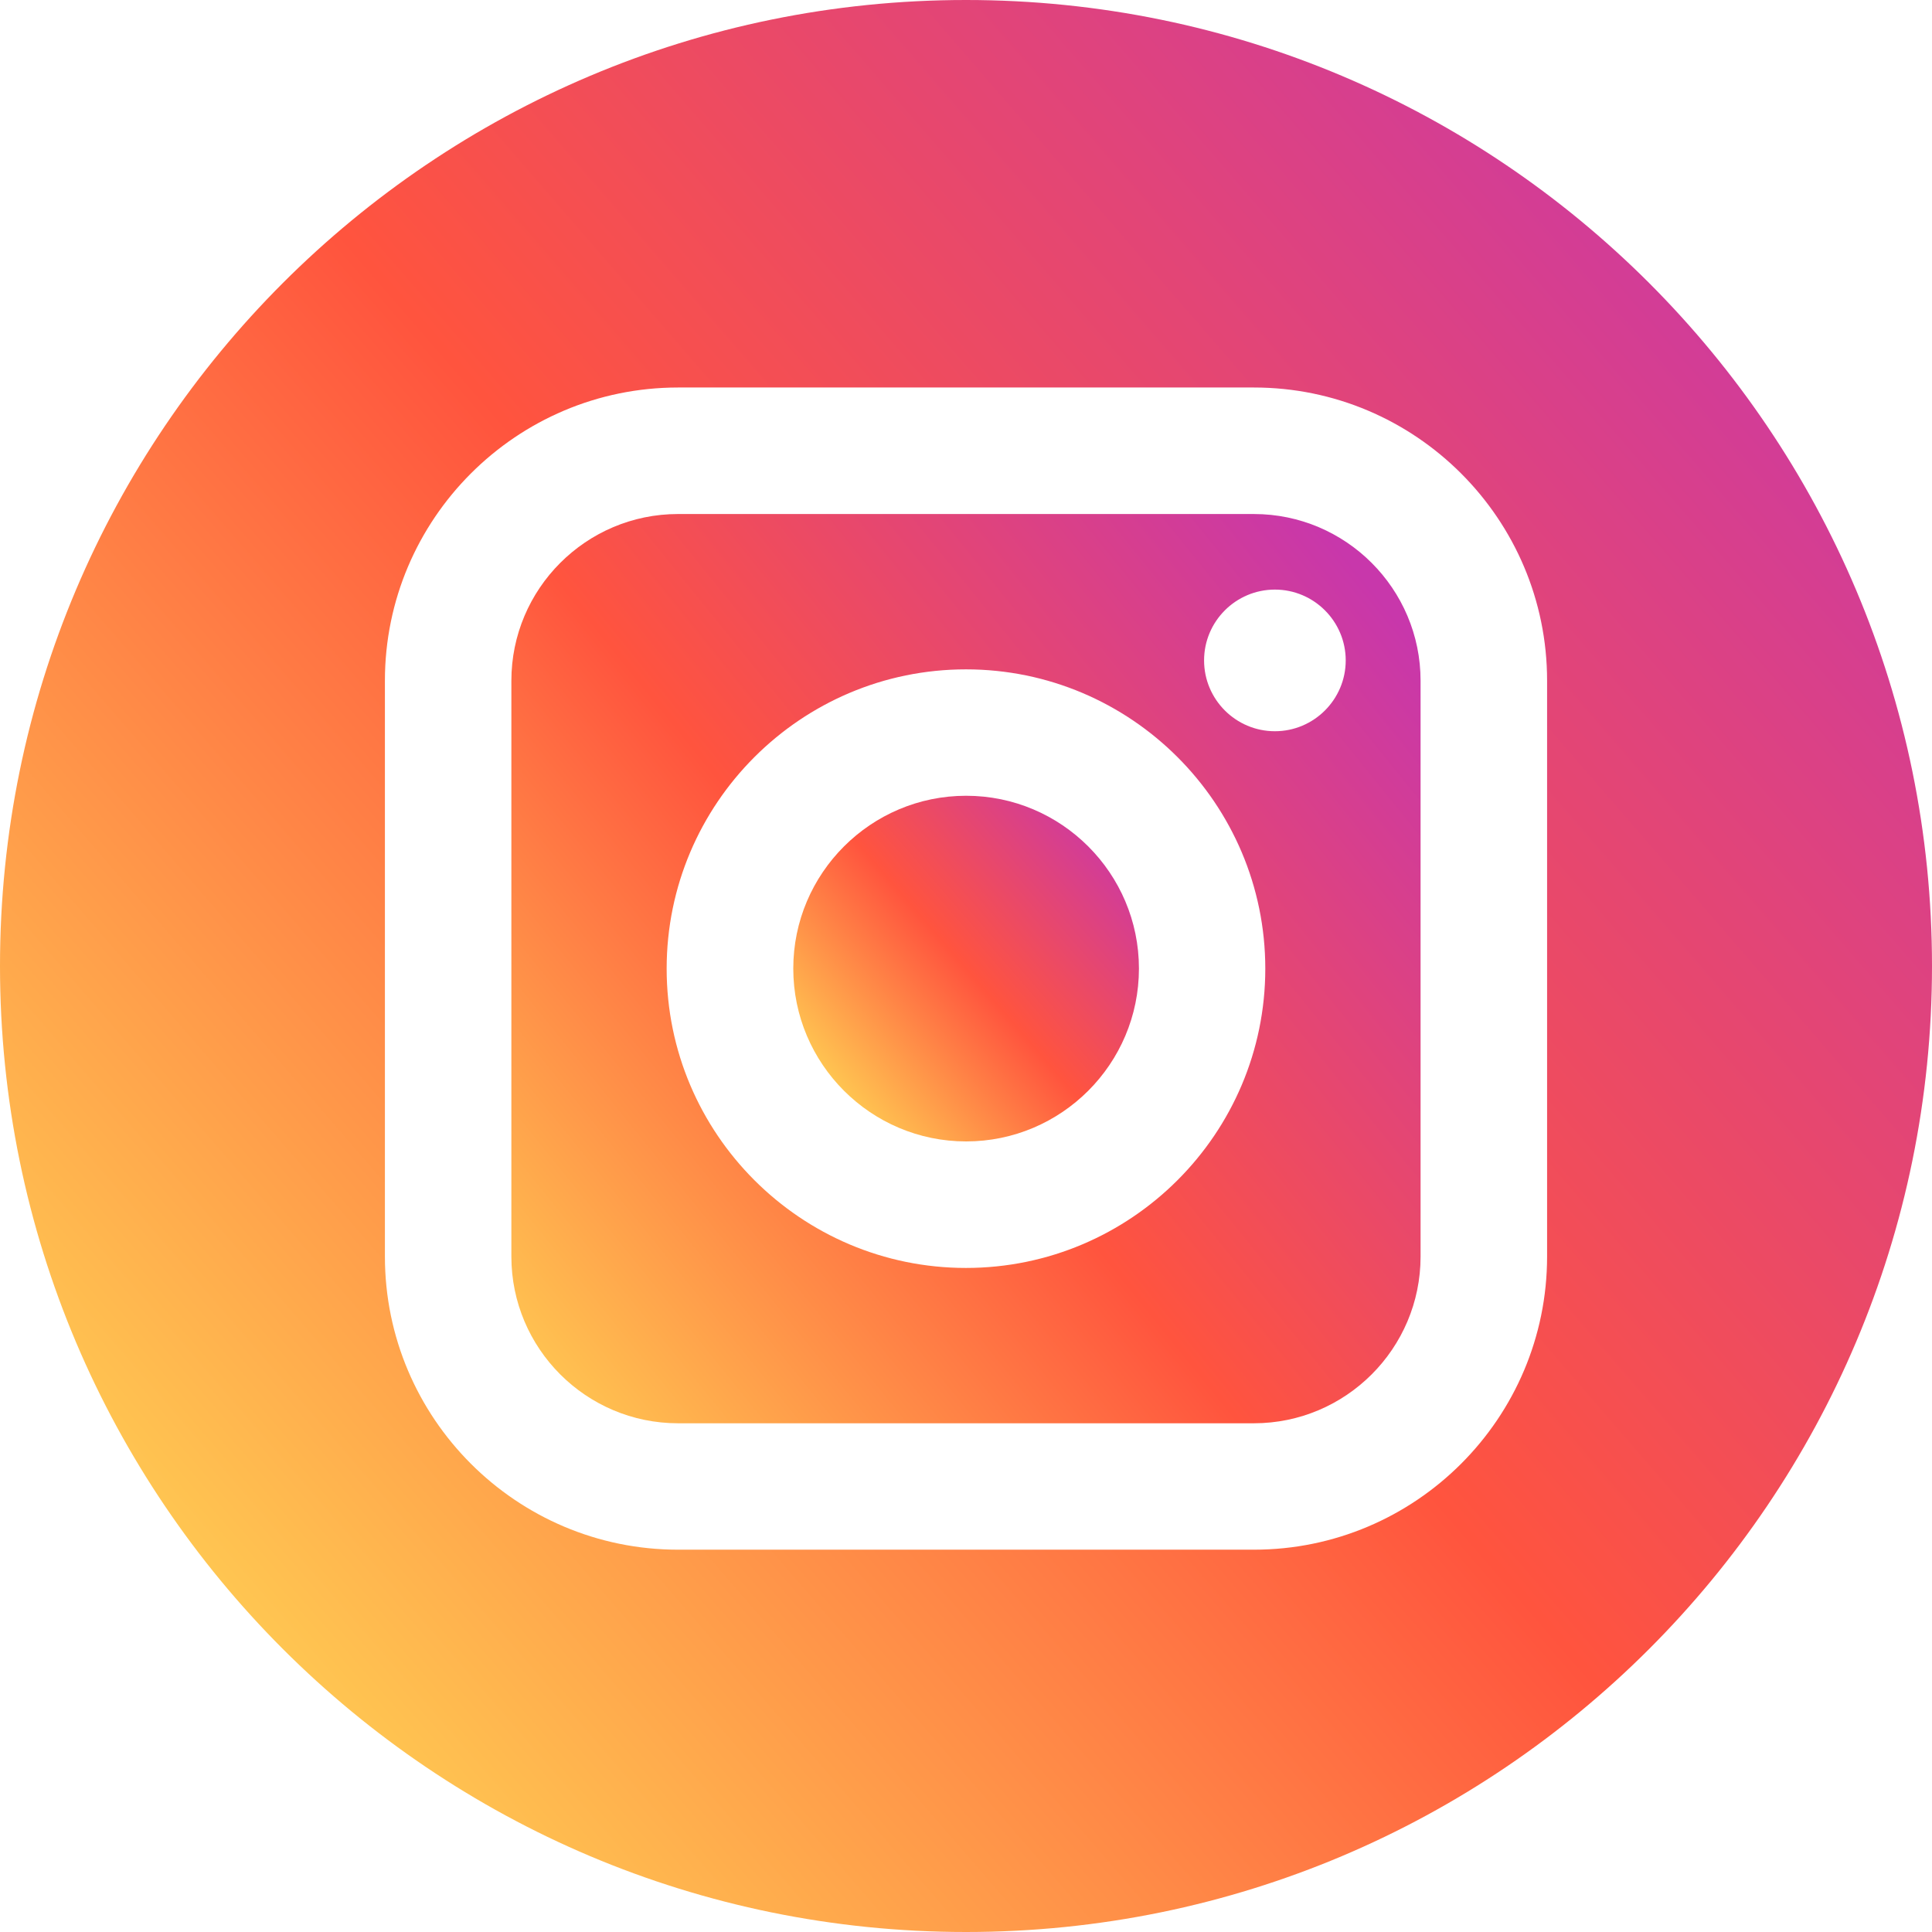
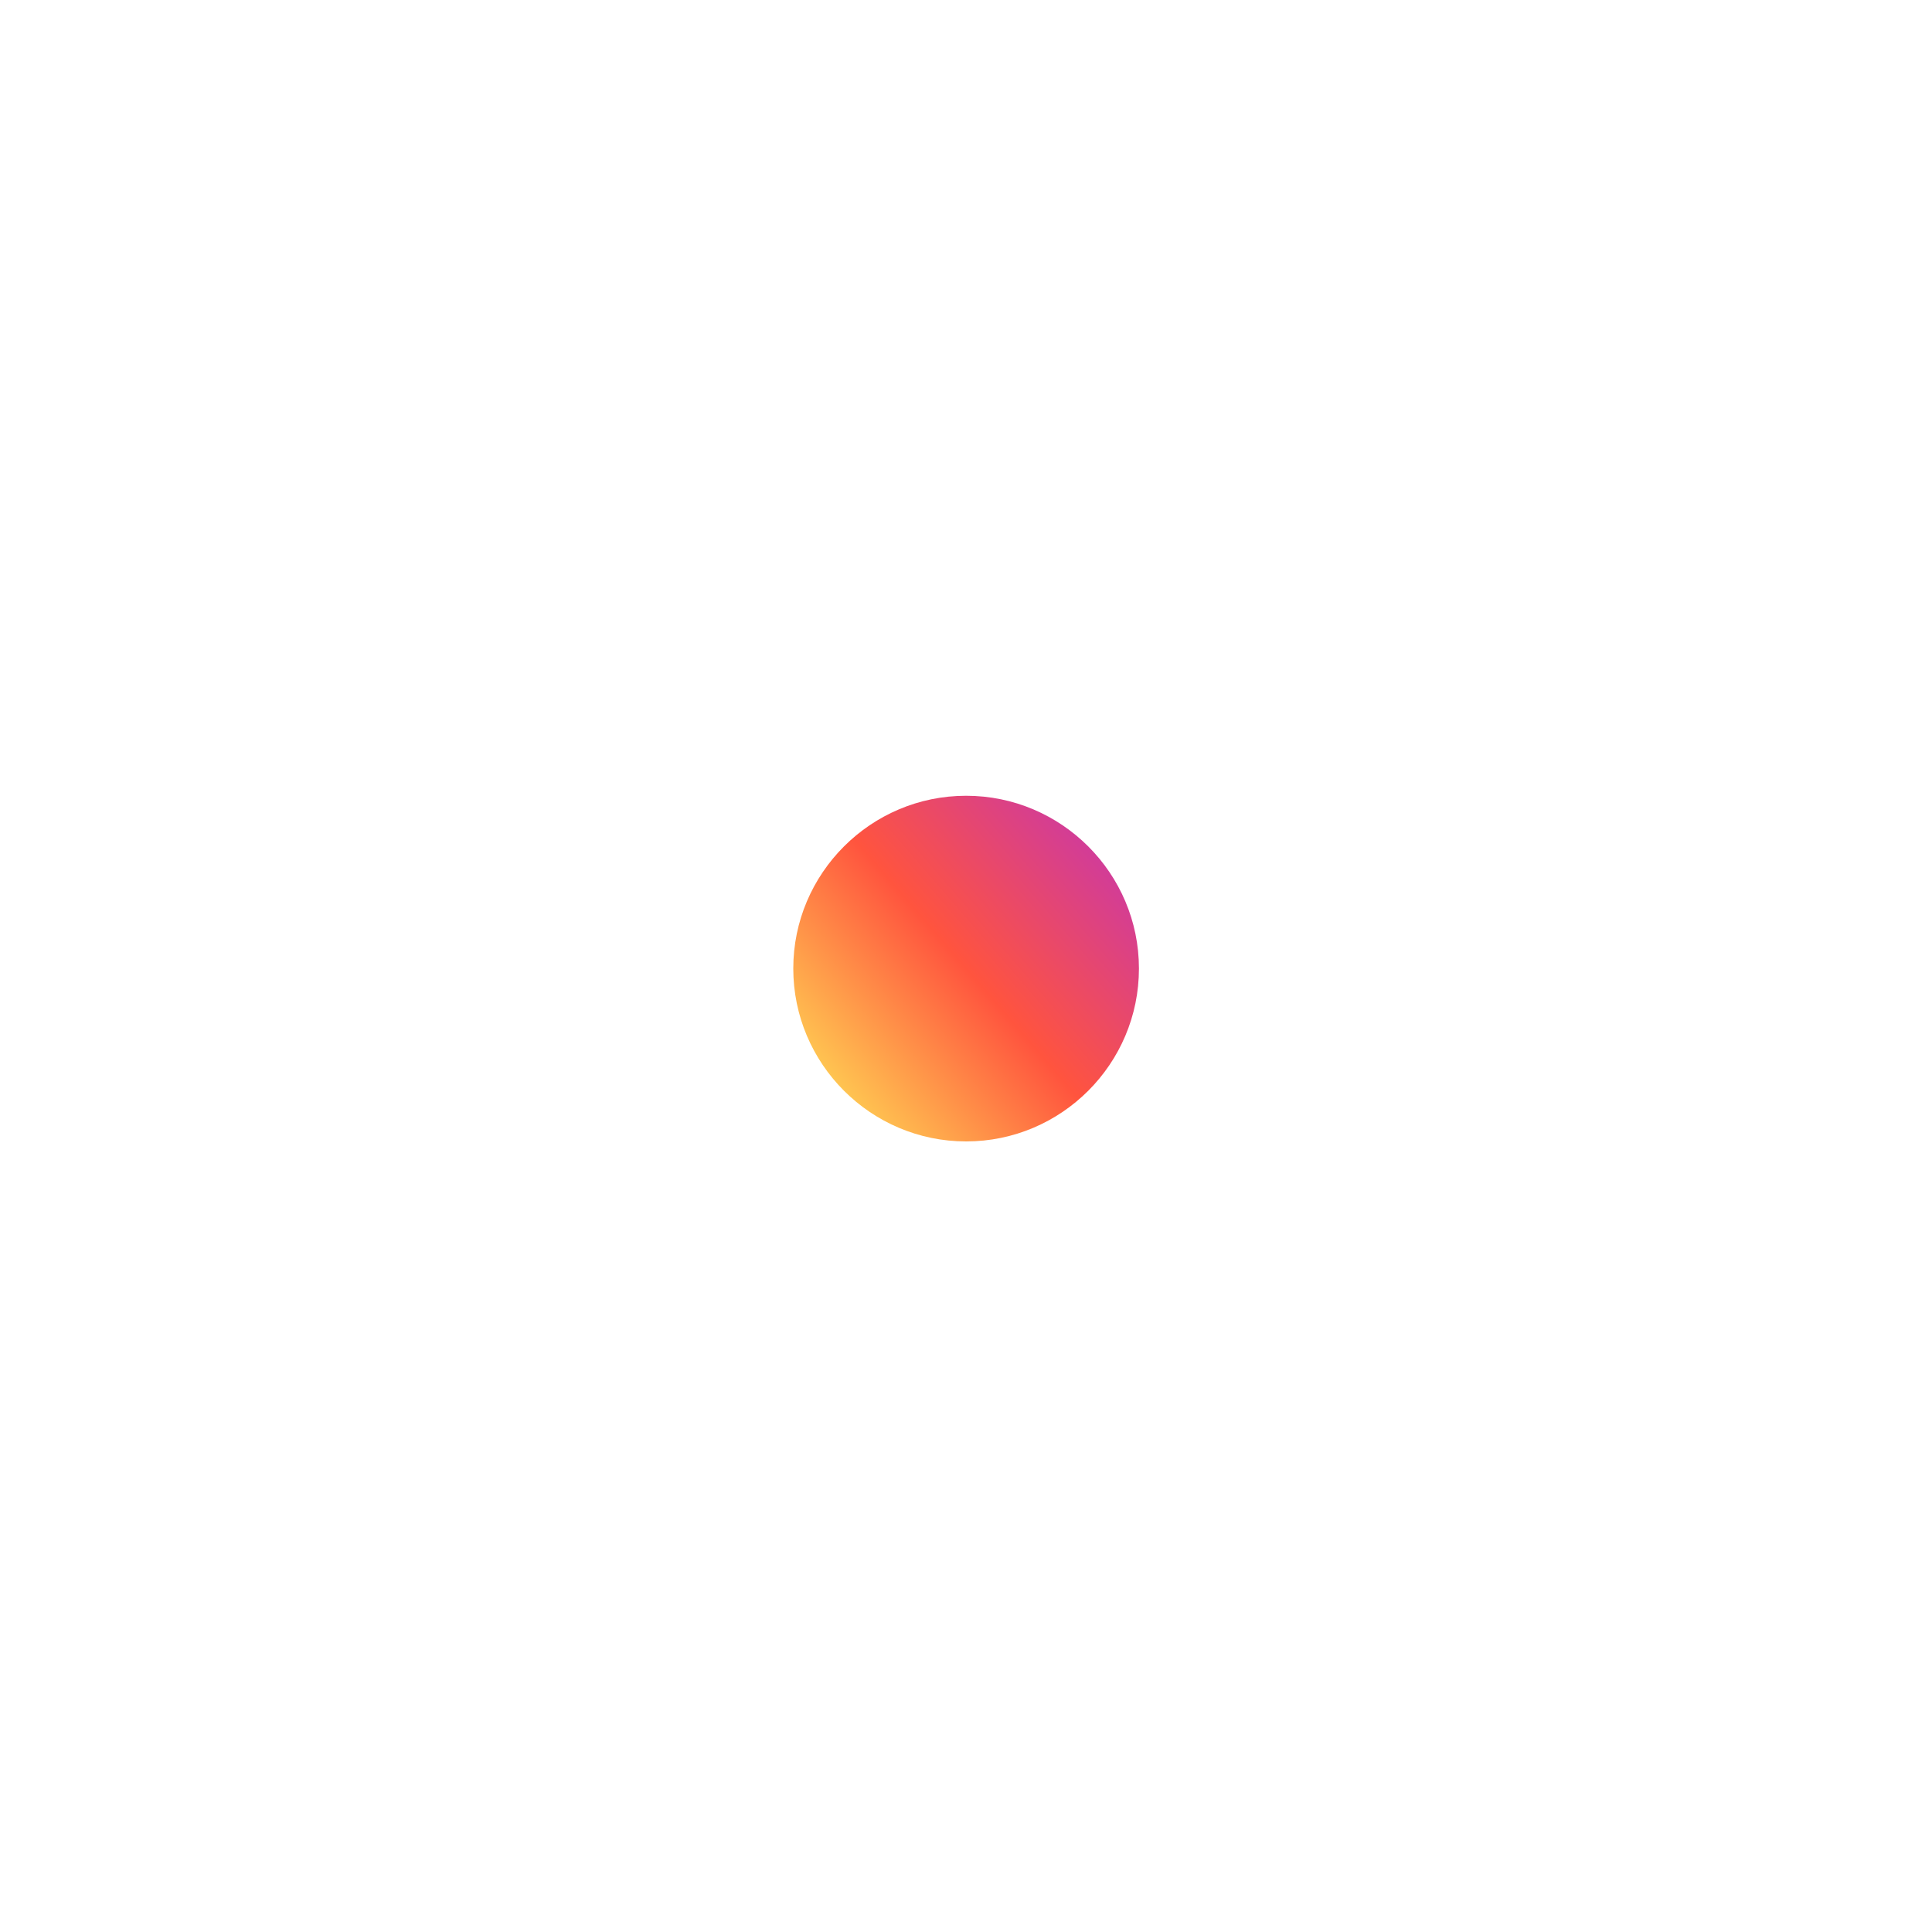
<svg xmlns="http://www.w3.org/2000/svg" width="35" height="35" viewBox="0 0 35 35" fill="none">
-   <path d="M22.715 9.312H12.283C10.618 9.312 9.264 10.667 9.264 12.332V22.764C9.264 24.429 10.618 25.784 12.283 25.784H22.715C24.38 25.784 25.735 24.429 25.735 22.764V12.332C25.735 10.667 24.38 9.312 22.715 9.312ZM17.499 22.97C14.509 22.97 12.077 20.538 12.077 17.548C12.077 14.558 14.509 12.126 17.499 12.126C20.489 12.126 22.922 14.558 22.922 17.548C22.922 20.538 20.489 22.97 17.499 22.97ZM23.096 13.247C22.388 13.247 21.813 12.671 21.813 11.964C21.813 11.257 22.388 10.681 23.096 10.681C23.803 10.681 24.379 11.257 24.379 11.964C24.379 12.671 23.803 13.247 23.096 13.247Z" fill="url(#paint0_linear)" />
  <path d="M17.502 14.416C15.776 14.416 14.371 15.821 14.371 17.546C14.371 19.273 15.776 20.678 17.502 20.678C19.229 20.678 20.633 19.273 20.633 17.546C20.633 15.821 19.229 14.416 17.502 14.416Z" fill="url(#paint1_linear)" />
-   <path d="M17.5 0C7.835 0 0 7.835 0 17.5C0 27.165 7.835 35 17.5 35C27.165 35 35 27.165 35 17.5C35 7.835 27.165 0 17.5 0ZM28.027 22.763C28.027 25.692 25.645 28.074 22.716 28.074H12.284C9.356 28.074 6.973 25.692 6.973 22.763V12.331C6.973 9.403 9.356 7.02 12.284 7.02H22.716C25.645 7.02 28.027 9.403 28.027 12.331V22.763Z" fill="url(#paint2_linear)" />
  <defs>
    <linearGradient id="paint0_linear" x1="8.002" y1="26" x2="25.711" y2="11.675" gradientUnits="userSpaceOnUse">
      <stop stop-color="#FFDD55" />
      <stop offset="0.5" stop-color="#FF543E" />
      <stop offset="1" stop-color="#C837AB" />
    </linearGradient>
    <linearGradient id="paint1_linear" x1="14.791" y1="20.27" x2="20.594" y2="15.247" gradientUnits="userSpaceOnUse">
      <stop stop-color="#FFDD55" />
      <stop offset="0.5" stop-color="#FF543E" />
      <stop offset="1" stop-color="#C837AB" />
    </linearGradient>
    <linearGradient id="paint2_linear" x1="2.5" y1="32.579" x2="34.771" y2="4.635" gradientUnits="userSpaceOnUse">
      <stop stop-color="#FFDD55" />
      <stop offset="0.5" stop-color="#FF543E" />
      <stop offset="1" stop-color="#C837AB" />
    </linearGradient>
  </defs>
</svg>